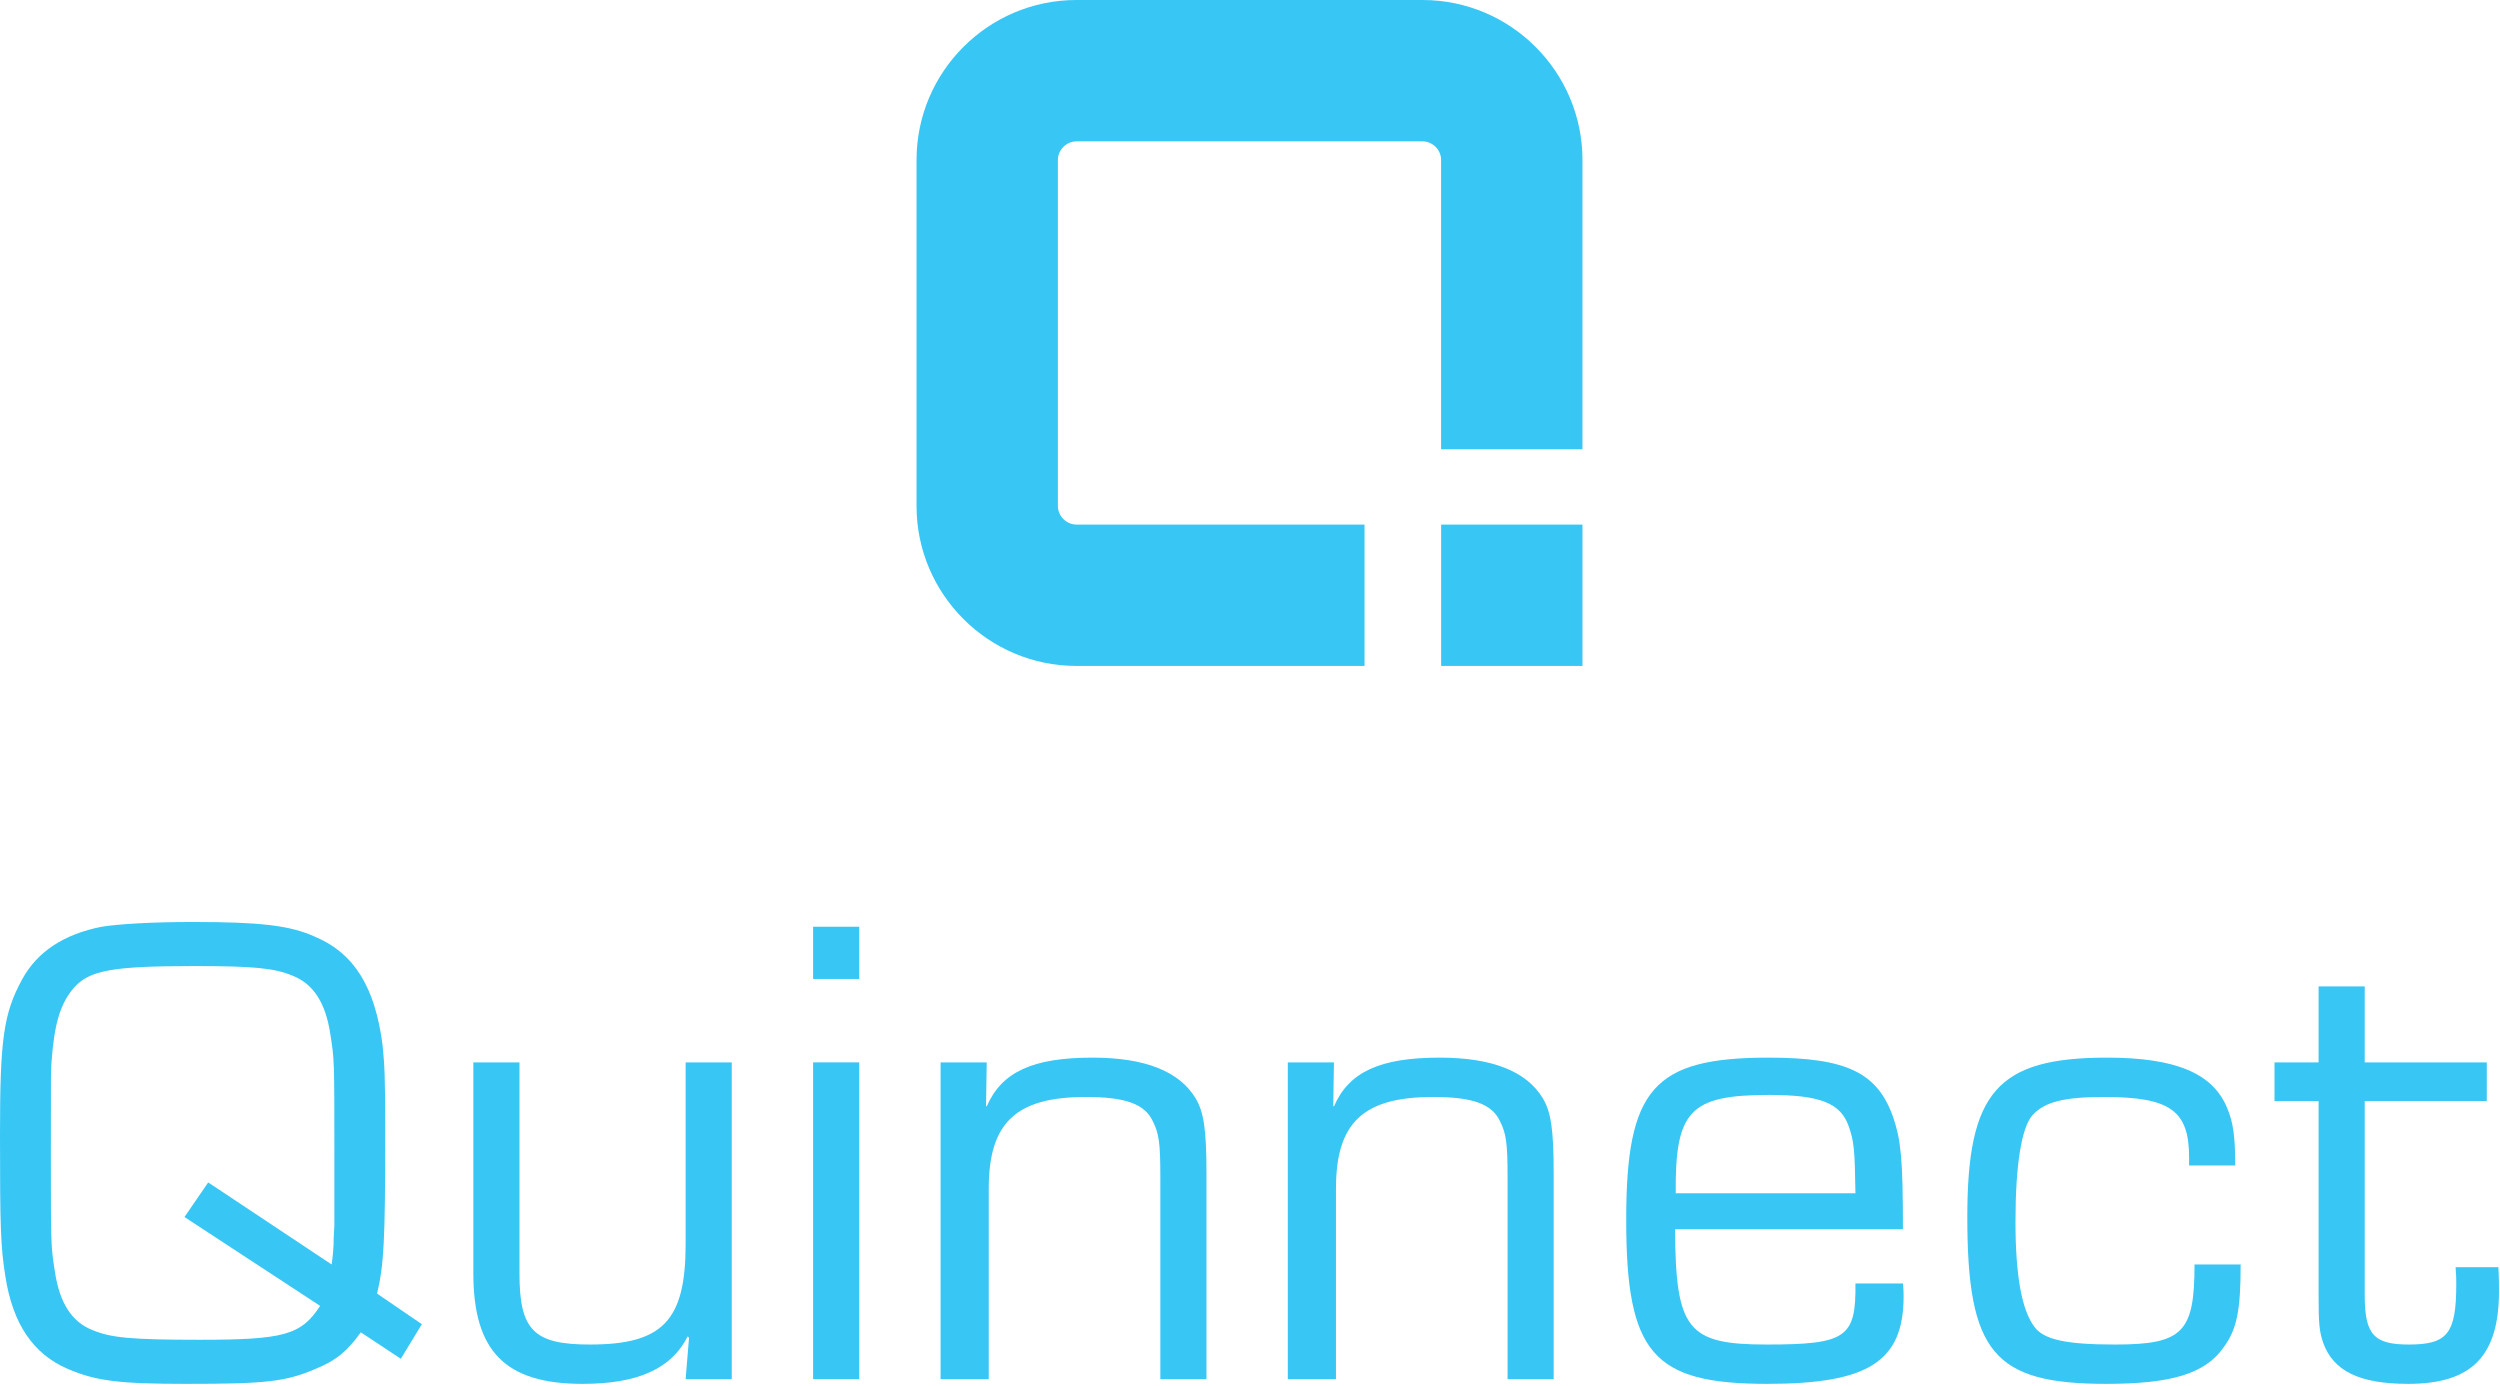
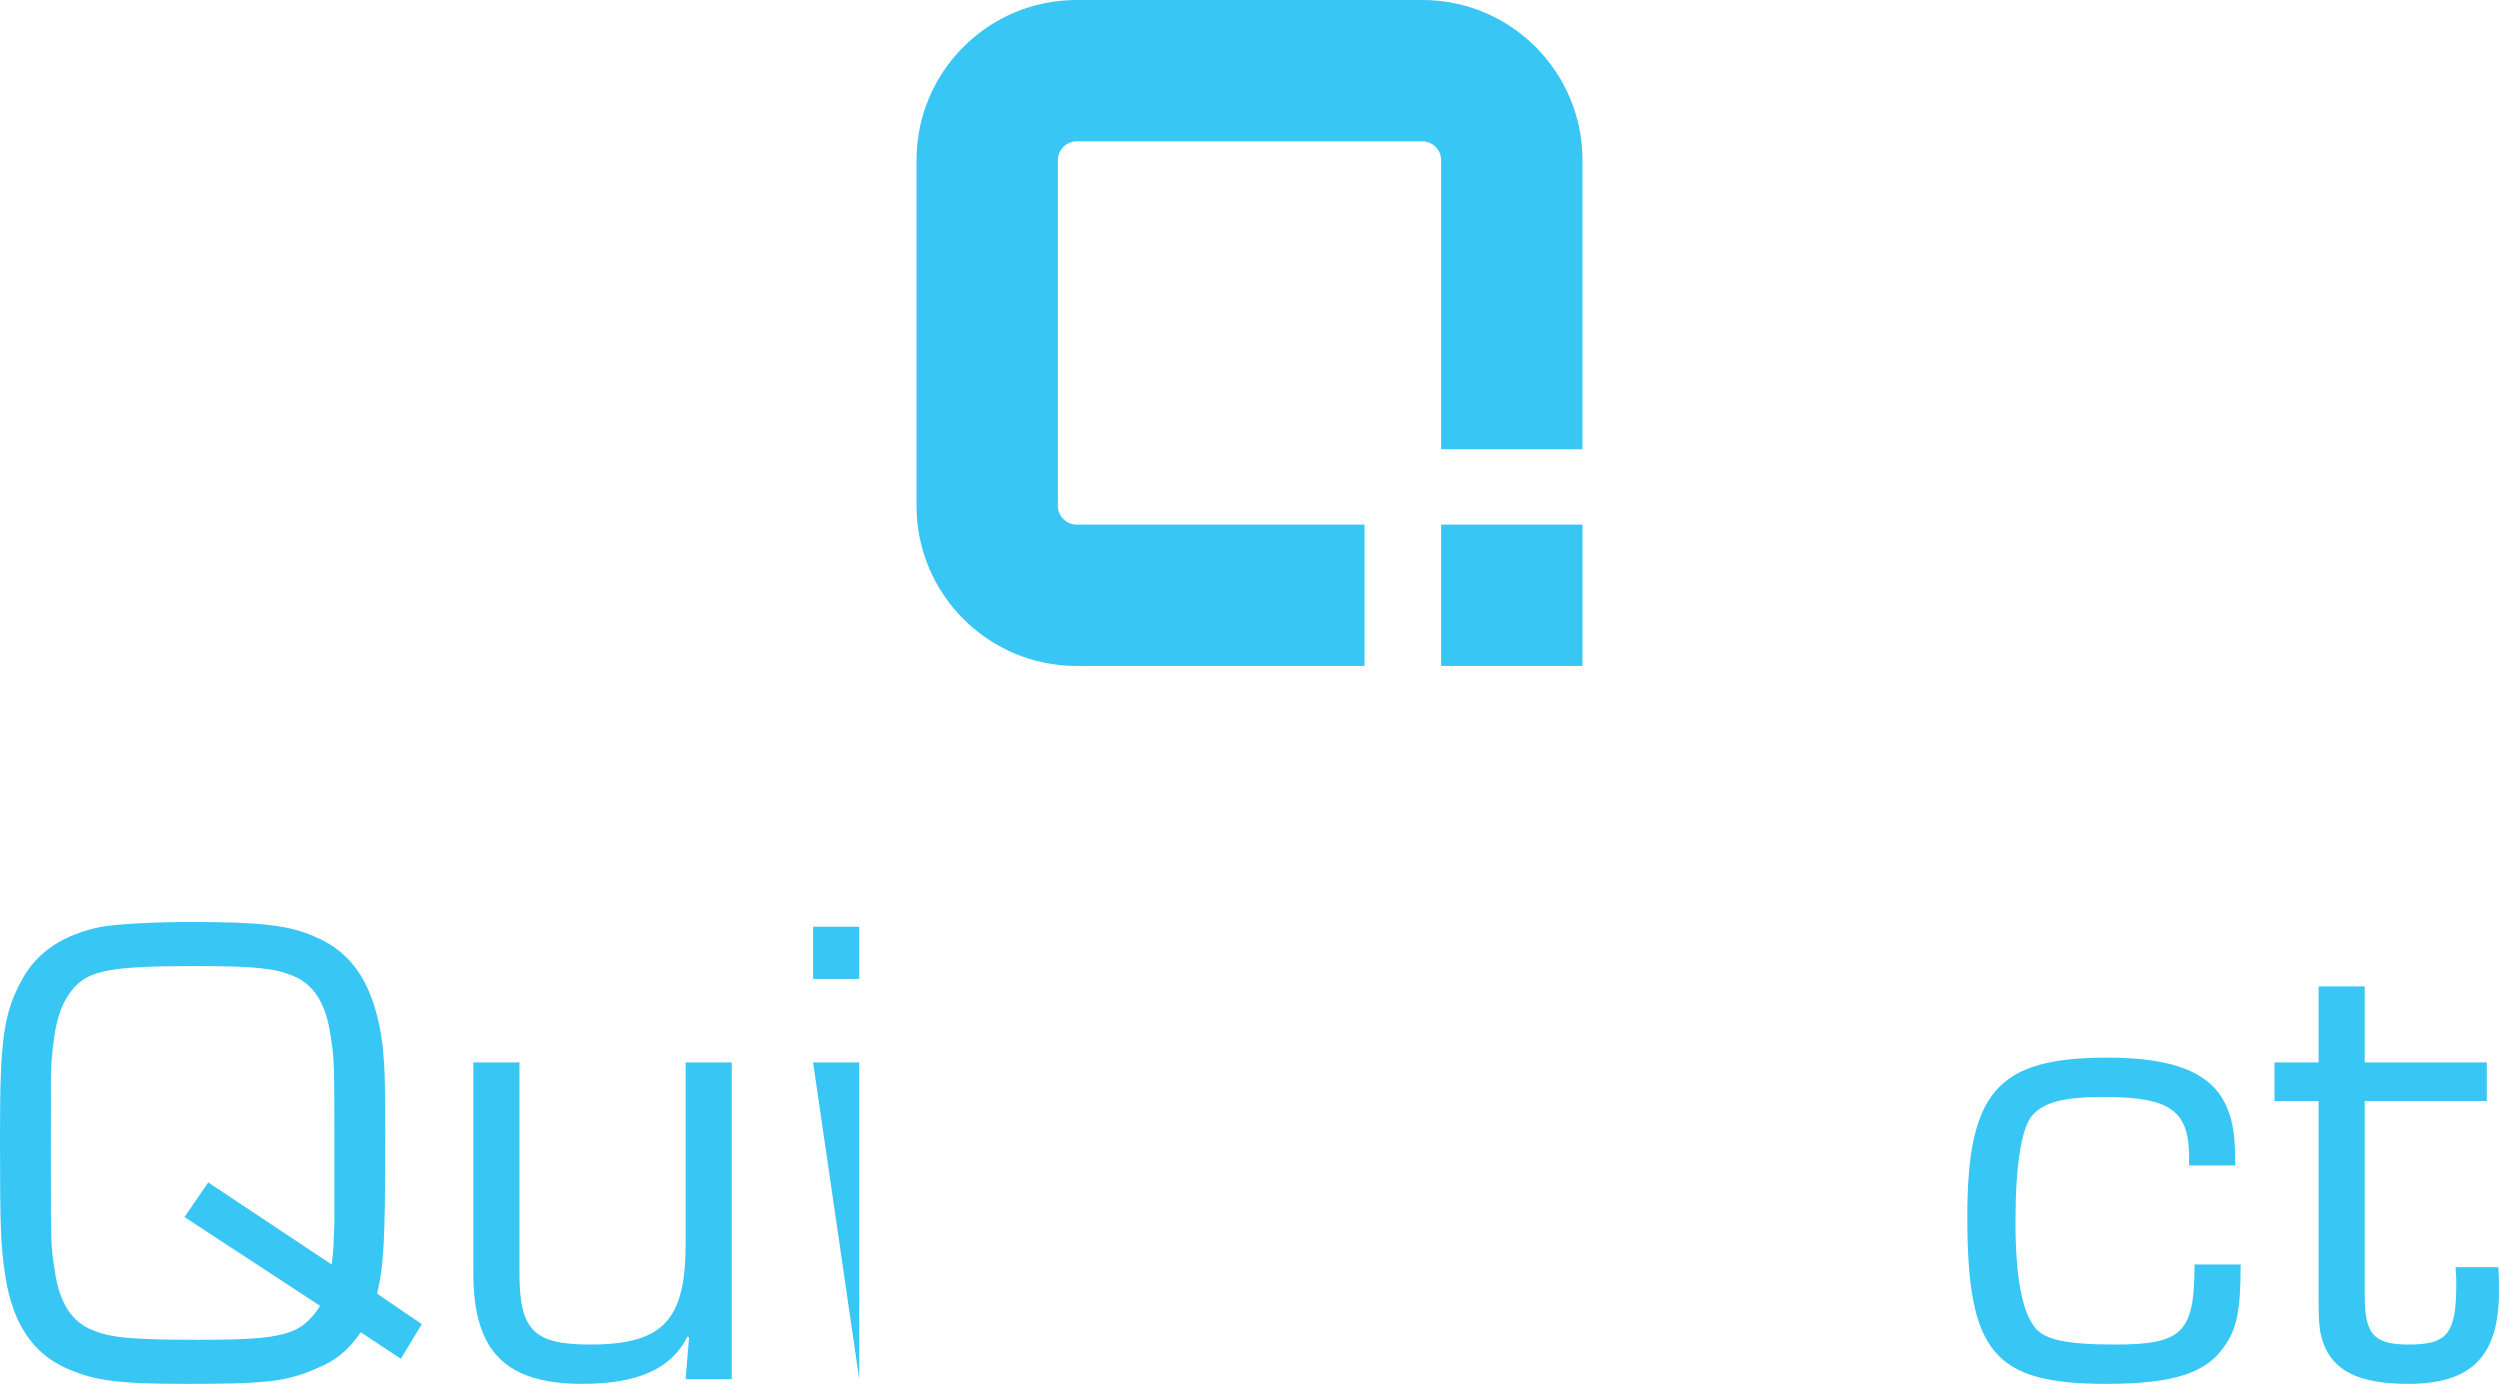
<svg xmlns="http://www.w3.org/2000/svg" width="100%" height="100%" viewBox="0 0 911 505" xml:space="preserve" style="fill-rule:evenodd;clip-rule:evenodd;stroke-linejoin:round;stroke-miterlimit:2;">
  <g transform="matrix(1,0,0,1,0,-4.096)">
    <g transform="matrix(4.167,0,0,4.167,0,0)">
      <path d="M119.327,46.857L94.136,46.857C93.255,46.857 92.51,46.112 92.51,45.23L92.51,14.97C92.51,14.089 93.255,13.344 94.136,13.344L124.397,13.344C125.279,13.344 126.024,14.089 126.024,14.97L126.024,40.272L138.385,40.272L138.385,14.97C138.385,7.258 132.11,0.983 124.397,0.983L94.136,0.983C86.424,0.983 80.15,7.258 80.15,14.97L80.15,45.23C80.15,52.943 86.424,59.218 94.136,59.218L119.327,59.218L119.327,46.857Z" style="fill:rgb(56,198,244);fill-rule:nonzero;" />
      <rect x="126.026" y="46.858" width="12.36" height="12.36" style="fill:rgb(56,198,244);fill-rule:nonzero;" />
      <path d="M18.208,104.385L29.003,111.562C29.121,110.672 29.181,110.079 29.181,109.248L29.24,108.121L29.24,101.775C29.24,93.65 29.24,93.65 28.884,91.396C28.469,88.668 27.402,87.007 25.563,86.295C23.962,85.643 22.241,85.465 17.022,85.465C9.845,85.465 7.829,85.821 6.464,87.363C5.278,88.727 4.745,90.506 4.507,93.828C4.448,94.659 4.448,94.659 4.448,101.775C4.448,109.96 4.448,109.96 4.804,112.214C5.219,114.942 6.287,116.603 8.125,117.315C9.727,117.967 11.447,118.145 17.437,118.145C24.851,118.145 26.334,117.73 27.994,115.18L16.132,107.409L18.208,104.385ZM35.052,119.806L31.553,117.492C30.367,119.153 29.359,119.983 27.579,120.695C24.969,121.822 23.19,122 16.31,122C10.498,122 8.422,121.763 5.931,120.695C2.906,119.391 1.127,116.781 0.474,112.629C0.059,110.02 0,108.418 0,100.234C0,91.871 0.297,89.617 1.957,86.592C3.262,84.219 5.575,82.677 8.896,82.025C10.379,81.788 13.285,81.61 16.844,81.61C22.775,81.61 25.385,81.907 27.579,82.915C30.96,84.338 32.799,87.304 33.451,92.345C33.629,94.125 33.688,95.074 33.688,99.997C33.688,109.545 33.57,111.562 32.977,114.111L36.891,116.781L35.052,119.806Z" style="fill:rgb(56,198,244);fill-rule:nonzero;" />
      <path d="M63.991,121.585L59.958,121.585L60.255,117.967L60.136,117.849C58.713,120.695 55.747,122 50.943,122C44.181,122 41.394,119.153 41.394,112.332L41.394,93.887L45.427,93.887L45.427,112.332C45.427,117.315 46.673,118.561 51.595,118.561C57.942,118.561 59.958,116.484 59.958,109.782L59.958,93.887L63.991,93.887L63.991,121.585Z" style="fill:rgb(56,198,244);fill-rule:nonzero;" />
-       <path d="M75.138,121.585L71.105,121.585L71.105,93.887L75.138,93.887L75.138,121.585ZM75.138,86.592L71.105,86.592L71.105,82.025L75.138,82.025L75.138,86.592Z" style="fill:rgb(56,198,244);fill-rule:nonzero;" />
-       <path d="M86.287,93.887L86.228,97.683L86.287,97.743C87.591,94.717 90.32,93.472 95.539,93.472C100.107,93.472 103.131,94.659 104.555,97.031C105.267,98.217 105.504,99.759 105.504,103.555L105.504,121.585L101.471,121.585L101.471,103.91C101.471,100.945 101.352,100.115 100.819,99.047C100.107,97.505 98.386,96.912 94.946,96.912C88.837,96.912 86.465,99.166 86.465,104.919L86.465,121.585L82.254,121.585L82.254,93.887L86.287,93.887Z" style="fill:rgb(56,198,244);fill-rule:nonzero;" />
-       <path d="M116.651,93.887L116.591,97.683L116.651,97.743C117.956,94.717 120.683,93.472 125.903,93.472C130.47,93.472 133.495,94.659 134.919,97.031C135.63,98.217 135.867,99.759 135.867,103.555L135.867,121.585L131.835,121.585L131.835,103.91C131.835,100.945 131.715,100.115 131.181,99.047C130.47,97.505 128.75,96.912 125.31,96.912C119.201,96.912 116.829,99.166 116.829,104.919L116.829,121.585L112.618,121.585L112.618,93.887L116.651,93.887Z" style="fill:rgb(56,198,244);fill-rule:nonzero;" />
-       <path d="M162.257,105.334C162.198,101.479 162.138,100.827 161.664,99.462C160.953,97.446 159.173,96.734 154.724,96.734C147.786,96.734 146.48,98.098 146.54,105.334L162.257,105.334ZM166.409,113.222C166.468,113.696 166.468,114.231 166.468,114.349C166.468,120.043 163.384,122 154.547,122C144.523,122 142.211,119.331 142.211,107.647C142.211,96.201 144.583,93.472 154.666,93.472C161.486,93.472 164.214,94.777 165.579,98.751C166.231,100.709 166.409,102.309 166.409,108.478L146.48,108.478C146.54,117.255 147.548,118.561 154.488,118.561C161.426,118.561 162.316,117.967 162.257,113.222L166.409,113.222Z" style="fill:rgb(56,198,244);fill-rule:nonzero;" />
+       <path d="M75.138,121.585L71.105,93.887L75.138,93.887L75.138,121.585ZM75.138,86.592L71.105,86.592L71.105,82.025L75.138,82.025L75.138,86.592Z" style="fill:rgb(56,198,244);fill-rule:nonzero;" />
      <path d="M195.941,111.562C195.941,115.476 195.645,117.196 194.459,118.797C192.857,121.11 189.892,122 184.198,122C174.352,122 172.04,119.272 172.04,107.409C172.04,96.497 174.649,93.472 184.257,93.472C190.248,93.472 193.509,94.836 194.756,97.861C195.289,99.107 195.467,100.352 195.467,102.902L191.434,102.902L191.434,102.19C191.434,98.098 189.773,96.912 184.02,96.912C180.521,96.912 178.8,97.328 177.733,98.513C176.784,99.582 176.251,102.843 176.251,107.825C176.251,112.451 176.784,115.535 177.911,117.018C178.741,118.145 180.699,118.561 184.969,118.561C190.9,118.561 191.909,117.492 191.909,111.562L195.941,111.562Z" style="fill:rgb(56,198,244);fill-rule:nonzero;" />
      <path d="M217.467,97.268L206.792,97.268L206.792,114.231C206.792,117.671 207.563,118.561 210.647,118.561C214.028,118.561 214.798,117.611 214.798,113.281C214.798,112.866 214.798,112.511 214.739,111.799L218.476,111.799C218.535,112.629 218.535,113.459 218.535,113.875C218.535,119.568 216.163,122 210.588,122C206.317,122 204.063,120.873 203.173,118.441C202.818,117.434 202.758,116.722 202.758,114.231L202.758,97.268L198.903,97.268L198.903,93.887L202.758,93.887L202.758,87.245L206.792,87.245L206.792,93.887L217.467,93.887L217.467,97.268Z" style="fill:rgb(56,198,244);fill-rule:nonzero;" />
    </g>
  </g>
</svg>